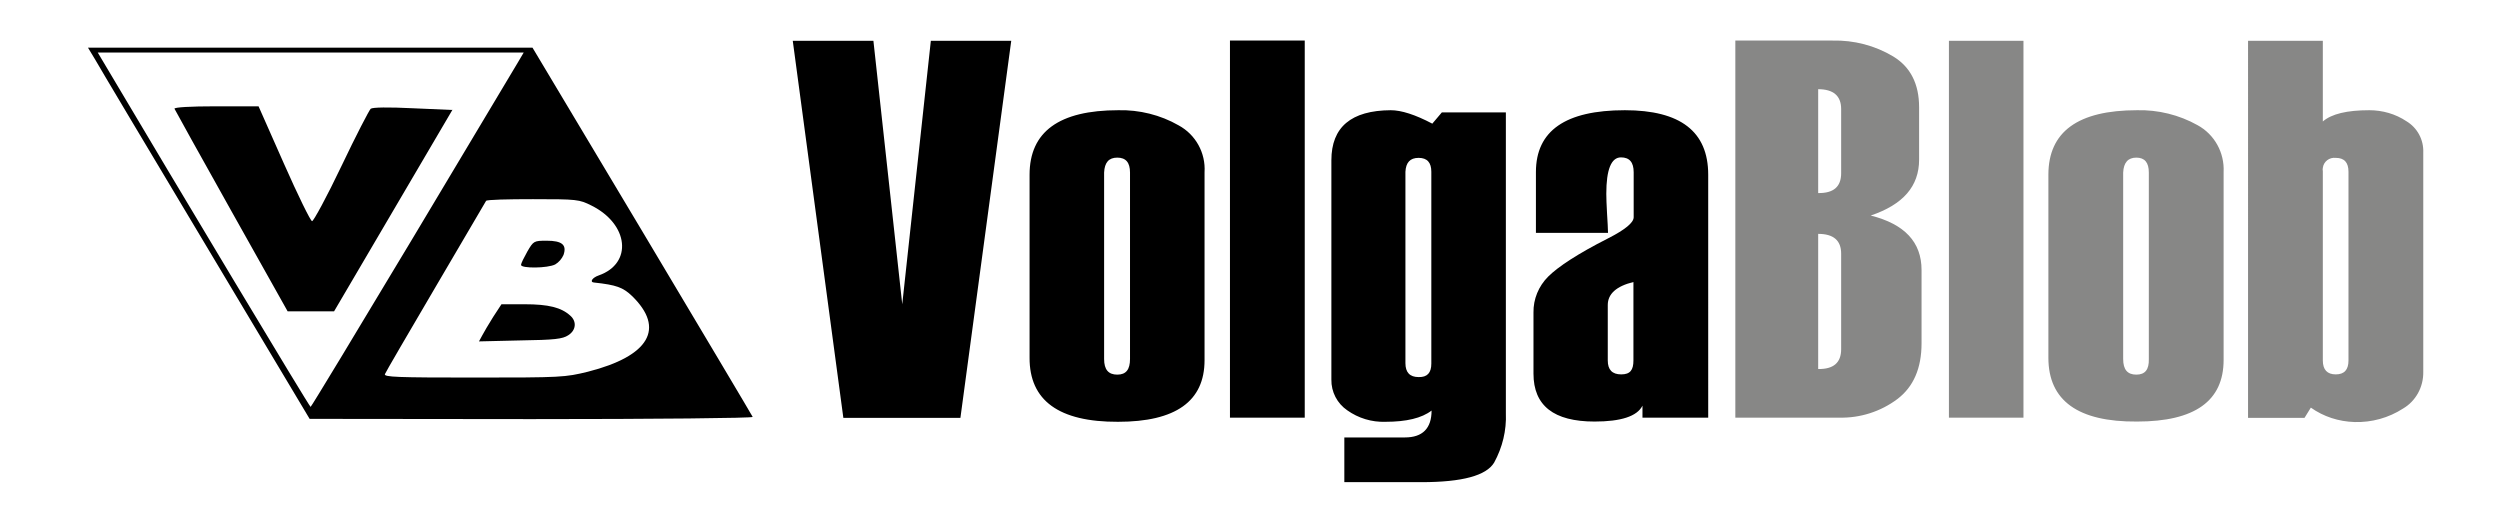
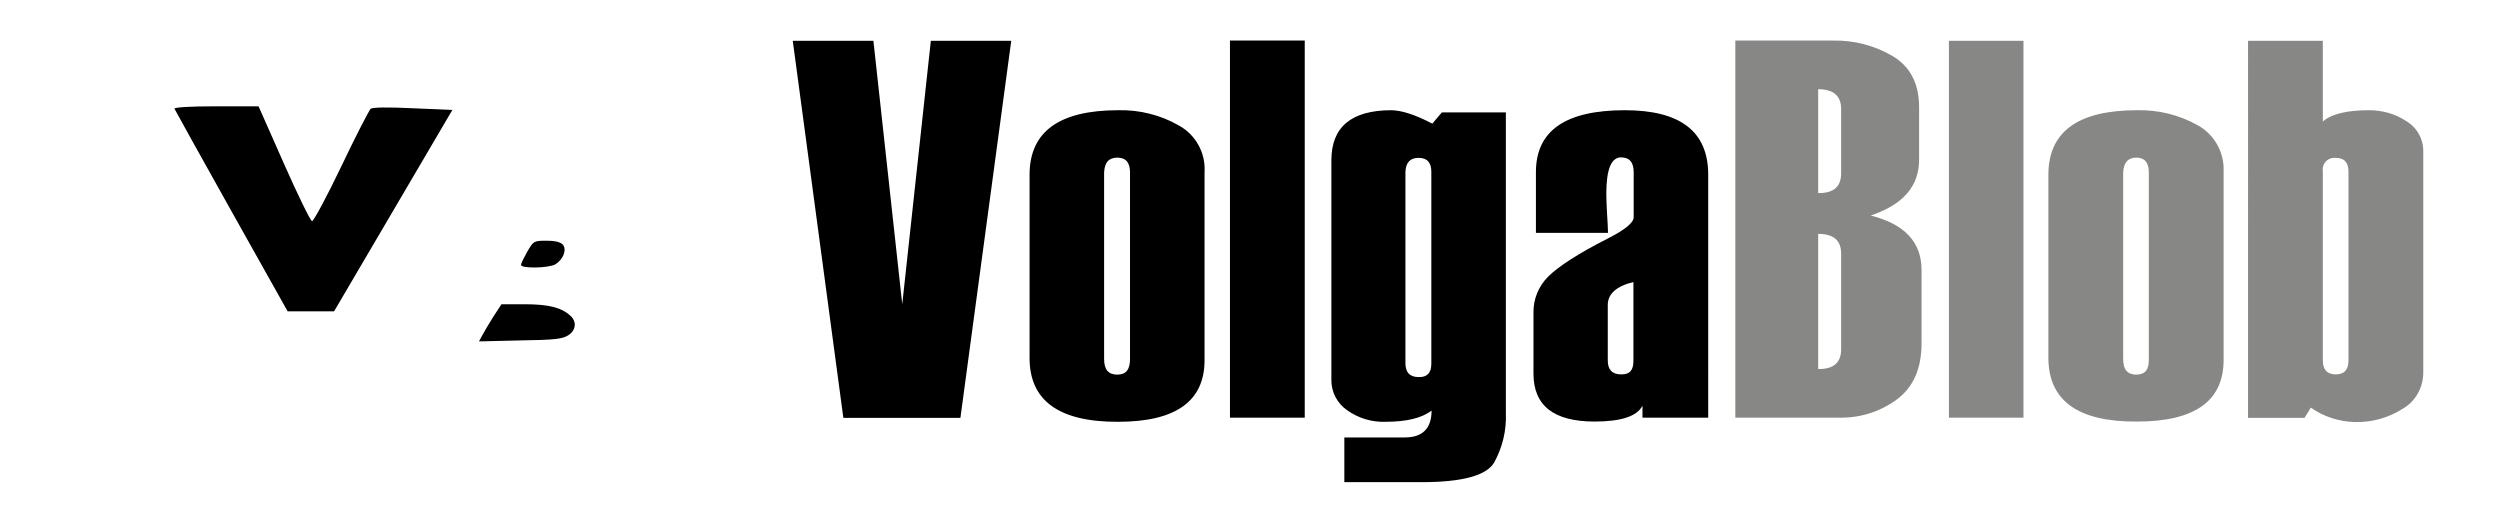
<svg xmlns="http://www.w3.org/2000/svg" version="1.1" id="Layer_1" x="0px" y="0px" viewBox="0 0 1023 214" style="enable-background:new 0 0 1023 214;" xml:space="preserve">
  <style type="text/css">
	.st0{fill:#878786;}
</style>
  <g>
-     <path d="M38.9,24.3c1.5,2.7,21.9,36.9,45.3,76l42.5,71.1l90.8,0.1c50.7,0,90.7-0.4,90.5-0.9s-20.5-34.6-45.2-76l-44.9-75.1H36   L38.9,24.3z M212,25.4c-1.3,2.1-20.7,34.7-43.3,72.4s-41.3,68.6-41.6,68.7c-0.5,0-54.3-89.7-85.2-141.8L40,21.5h174.3L212,25.4z    M242,84.1c15.3,7.6,17,23.7,3,28.6c-2.6,0.9-3.8,2.7-2,2.9c9.3,1,11.9,2,15.6,5.5c13.7,13.3,7.1,24.6-18,31   c-9.4,2.3-10.7,2.4-46.6,2.4c-31.6,0-36.9-0.2-36.5-1.4c0.3-0.8,9.7-16.9,20.8-35.8s20.3-34.6,20.6-35.1s8.9-0.7,19.2-0.7   C236.2,81.5,237,81.6,242,84.1z" />
    <path d="M71.4,44.5c0.2,0.5,10.7,19.4,23.3,41.9l23,41h19l24.2-41.2L185.1,45L169,44.3c-10.2-0.5-16.5-0.4-17.3,0.2   c-0.6,0.5-6.1,11.1-12,23.5c-5.9,12.4-11.4,22.5-12,22.5c-0.6,0-5.8-10.6-11.5-23.5l-10.4-23.5H88.4C77.8,43.5,71.2,43.9,71.4,44.5   z" />
    <path d="M215.8,102.9c-1.4,2.5-2.6,4.9-2.6,5.5c0,1.5,10.9,1.4,14-0.2c1.5-0.9,2.7-2.3,3.4-3.9c1.4-4.1-0.6-5.8-6.9-5.8   C218.5,98.5,218.3,98.6,215.8,102.9z" />
    <path d="M201.8,129.7c-1.8,2.9-3.9,6.4-4.5,7.6l-1.3,2.4l16.9-0.4c14.1-0.2,17.3-0.6,19.6-2.1c3.2-2,3.6-5.6,0.9-8   c-3.7-3.4-9-4.7-18.7-4.7h-9.5L201.8,129.7z" />
  </g>
  <g>
-     <path d="M413.8,16.7L393,171h-47.9L324.4,16.7h33l11.8,107.8l11.7-107.8H413.8z M421.3,146.3V71.5c0-17.6,12.1-26.4,36.3-26.4   c8.6-0.2,17.2,1.9,24.7,6.2c7,3.8,11.1,11.3,10.6,19.2v76.9c0,16.8-11.8,25.2-35.4,25.2C433.3,172.7,421.2,163.9,421.3,146.3   L421.3,146.3L421.3,146.3z M462.4,146.9V70.6c0-4.1-1.7-6.1-5.2-6.1s-5.2,2-5.4,6.1v76.3c0,4.4,1.8,6.4,5.4,6.4   S462.4,151.2,462.4,146.9L462.4,146.9L462.4,146.9z M533.9,170.9h-30.6V16.6h30.6V170.9L533.9,170.9z M550.1,197.3V179h24.8   c7.2,0,10.9-3.7,10.9-11c-4,3.1-10.3,4.6-18.9,4.6c-5.6,0.2-11.1-1.5-15.6-4.7c-4.1-2.8-6.6-7.5-6.5-12.6V65.6   c0-13.6,8.1-20.4,24.3-20.5c4.3,0,10,1.8,17,5.5L590,46h26.2v123.1c0.3,7-1.4,14-4.8,20.2c-3.2,5.3-13,8-29.7,8L550.1,197.3   L550.1,197.3L550.1,197.3z M585.7,148.8V70.3c0-3.8-1.7-5.7-5.2-5.7s-5.2,1.9-5.4,5.7v78.3c0,3.8,1.8,5.7,5.4,5.7   C584,154.4,585.7,152.6,585.7,148.8L585.7,148.8L585.7,148.8z M699,170.9h-26.9V166c-2.2,4.4-8.9,6.5-19.6,6.5   c-16.7,0-25-6.5-25-19.6v-25c-0.1-5.5,2.1-10.8,6-14.7c4.1-4.1,12.2-9.4,24.4-15.6c7.1-3.6,10.6-6.5,10.6-8.7V70.5   c0-4.1-1.7-6.1-5.2-6.1c-4,0-6,5-6,14.9c0,1.8,0.1,4.3,0.3,8s0.4,6.2,0.4,8h-29.5V70.4c0-16.9,12.1-25.3,36.4-25.3   c22.7,0,34.1,8.7,34.1,26.4L699,170.9L699,170.9L699,170.9z M668.4,147.5v-32.1c-7,1.7-10.5,4.9-10.5,9.4v22.7   c0,3.8,1.8,5.7,5.5,5.7S668.4,151.4,668.4,147.5z" />
+     <path d="M413.8,16.7L393,171h-47.9L324.4,16.7h33l11.8,107.8l11.7-107.8H413.8z M421.3,146.3V71.5c0-17.6,12.1-26.4,36.3-26.4   c8.6-0.2,17.2,1.9,24.7,6.2c7,3.8,11.1,11.3,10.6,19.2v76.9c0,16.8-11.8,25.2-35.4,25.2C433.3,172.7,421.2,163.9,421.3,146.3   L421.3,146.3L421.3,146.3z M462.4,146.9V70.6c0-4.1-1.7-6.1-5.2-6.1s-5.2,2-5.4,6.1v76.3c0,4.4,1.8,6.4,5.4,6.4   S462.4,151.2,462.4,146.9L462.4,146.9L462.4,146.9z M533.9,170.9h-30.6V16.6h30.6L533.9,170.9z M550.1,197.3V179h24.8   c7.2,0,10.9-3.7,10.9-11c-4,3.1-10.3,4.6-18.9,4.6c-5.6,0.2-11.1-1.5-15.6-4.7c-4.1-2.8-6.6-7.5-6.5-12.6V65.6   c0-13.6,8.1-20.4,24.3-20.5c4.3,0,10,1.8,17,5.5L590,46h26.2v123.1c0.3,7-1.4,14-4.8,20.2c-3.2,5.3-13,8-29.7,8L550.1,197.3   L550.1,197.3L550.1,197.3z M585.7,148.8V70.3c0-3.8-1.7-5.7-5.2-5.7s-5.2,1.9-5.4,5.7v78.3c0,3.8,1.8,5.7,5.4,5.7   C584,154.4,585.7,152.6,585.7,148.8L585.7,148.8L585.7,148.8z M699,170.9h-26.9V166c-2.2,4.4-8.9,6.5-19.6,6.5   c-16.7,0-25-6.5-25-19.6v-25c-0.1-5.5,2.1-10.8,6-14.7c4.1-4.1,12.2-9.4,24.4-15.6c7.1-3.6,10.6-6.5,10.6-8.7V70.5   c0-4.1-1.7-6.1-5.2-6.1c-4,0-6,5-6,14.9c0,1.8,0.1,4.3,0.3,8s0.4,6.2,0.4,8h-29.5V70.4c0-16.9,12.1-25.3,36.4-25.3   c22.7,0,34.1,8.7,34.1,26.4L699,170.9L699,170.9L699,170.9z M668.4,147.5v-32.1c-7,1.7-10.5,4.9-10.5,9.4v22.7   c0,3.8,1.8,5.7,5.5,5.7S668.4,151.4,668.4,147.5z" />
    <path class="st0" d="M710.1,170.9V16.6h39.8c8.7-0.2,17.3,2,24.8,6.5c7.1,4.3,10.6,11.3,10.6,20.8v21.4c0,10.9-6.5,18.4-19.8,22.9   c13.9,3.5,20.8,10.9,20.8,22.3v30c0,10.2-3.3,17.8-9.9,22.8c-6.8,5.1-15.2,7.8-23.7,7.6L710.1,170.9L710.1,170.9L710.1,170.9z    M753.4,70.9V44.6c0-5.4-3.2-8.1-9.4-8.1v42.5C750.3,79.1,753.4,76.4,753.4,70.9L753.4,70.9L753.4,70.9z M753.4,142.9v-39.1   c0-5.4-3.1-8.1-9.4-8.1v55.3C750.3,151.1,753.4,148.4,753.4,142.9L753.4,142.9L753.4,142.9z M828,170.9h-30.5V16.7H828L828,170.9   L828,170.9L828,170.9z M838.2,146.4V71.5c0-17.6,12.1-26.4,36.3-26.4c8.6-0.2,17.2,1.9,24.7,6.1c7,3.8,11.1,11.3,10.7,19.2v76.9   c0,16.8-11.8,25.2-35.4,25.2C850.3,172.7,838.2,163.9,838.2,146.4L838.2,146.4z M879.3,147V70.6c0-4.1-1.7-6.1-5.1-6.1   s-5.2,2-5.4,6.1v76.3c0,4.4,1.8,6.4,5.4,6.4S879.4,151.2,879.3,147L879.3,147z M945.6,166.8L943,171h-23.1V16.7h30.6v33   c3.6-3.1,9.9-4.6,19-4.6c5.4,0,10.7,1.5,15.2,4.5c4.5,2.7,7.1,7.6,6.9,12.8v89.8c0.1,6.1-3,11.9-8.3,15c-5.9,3.8-12.8,5.7-19.8,5.5   C957,172.5,950.8,170.5,945.6,166.8L945.6,166.8z M961,147.7V70.3c0-3.8-1.7-5.7-5.2-5.7c-2.6-0.3-5,1.5-5.3,4.1   c-0.1,0.4-0.1,0.9,0,1.3v77.5c0,3.8,1.8,5.7,5.3,5.7s5.2-1.9,5.2-5.7L961,147.7z" />
  </g>
</svg>